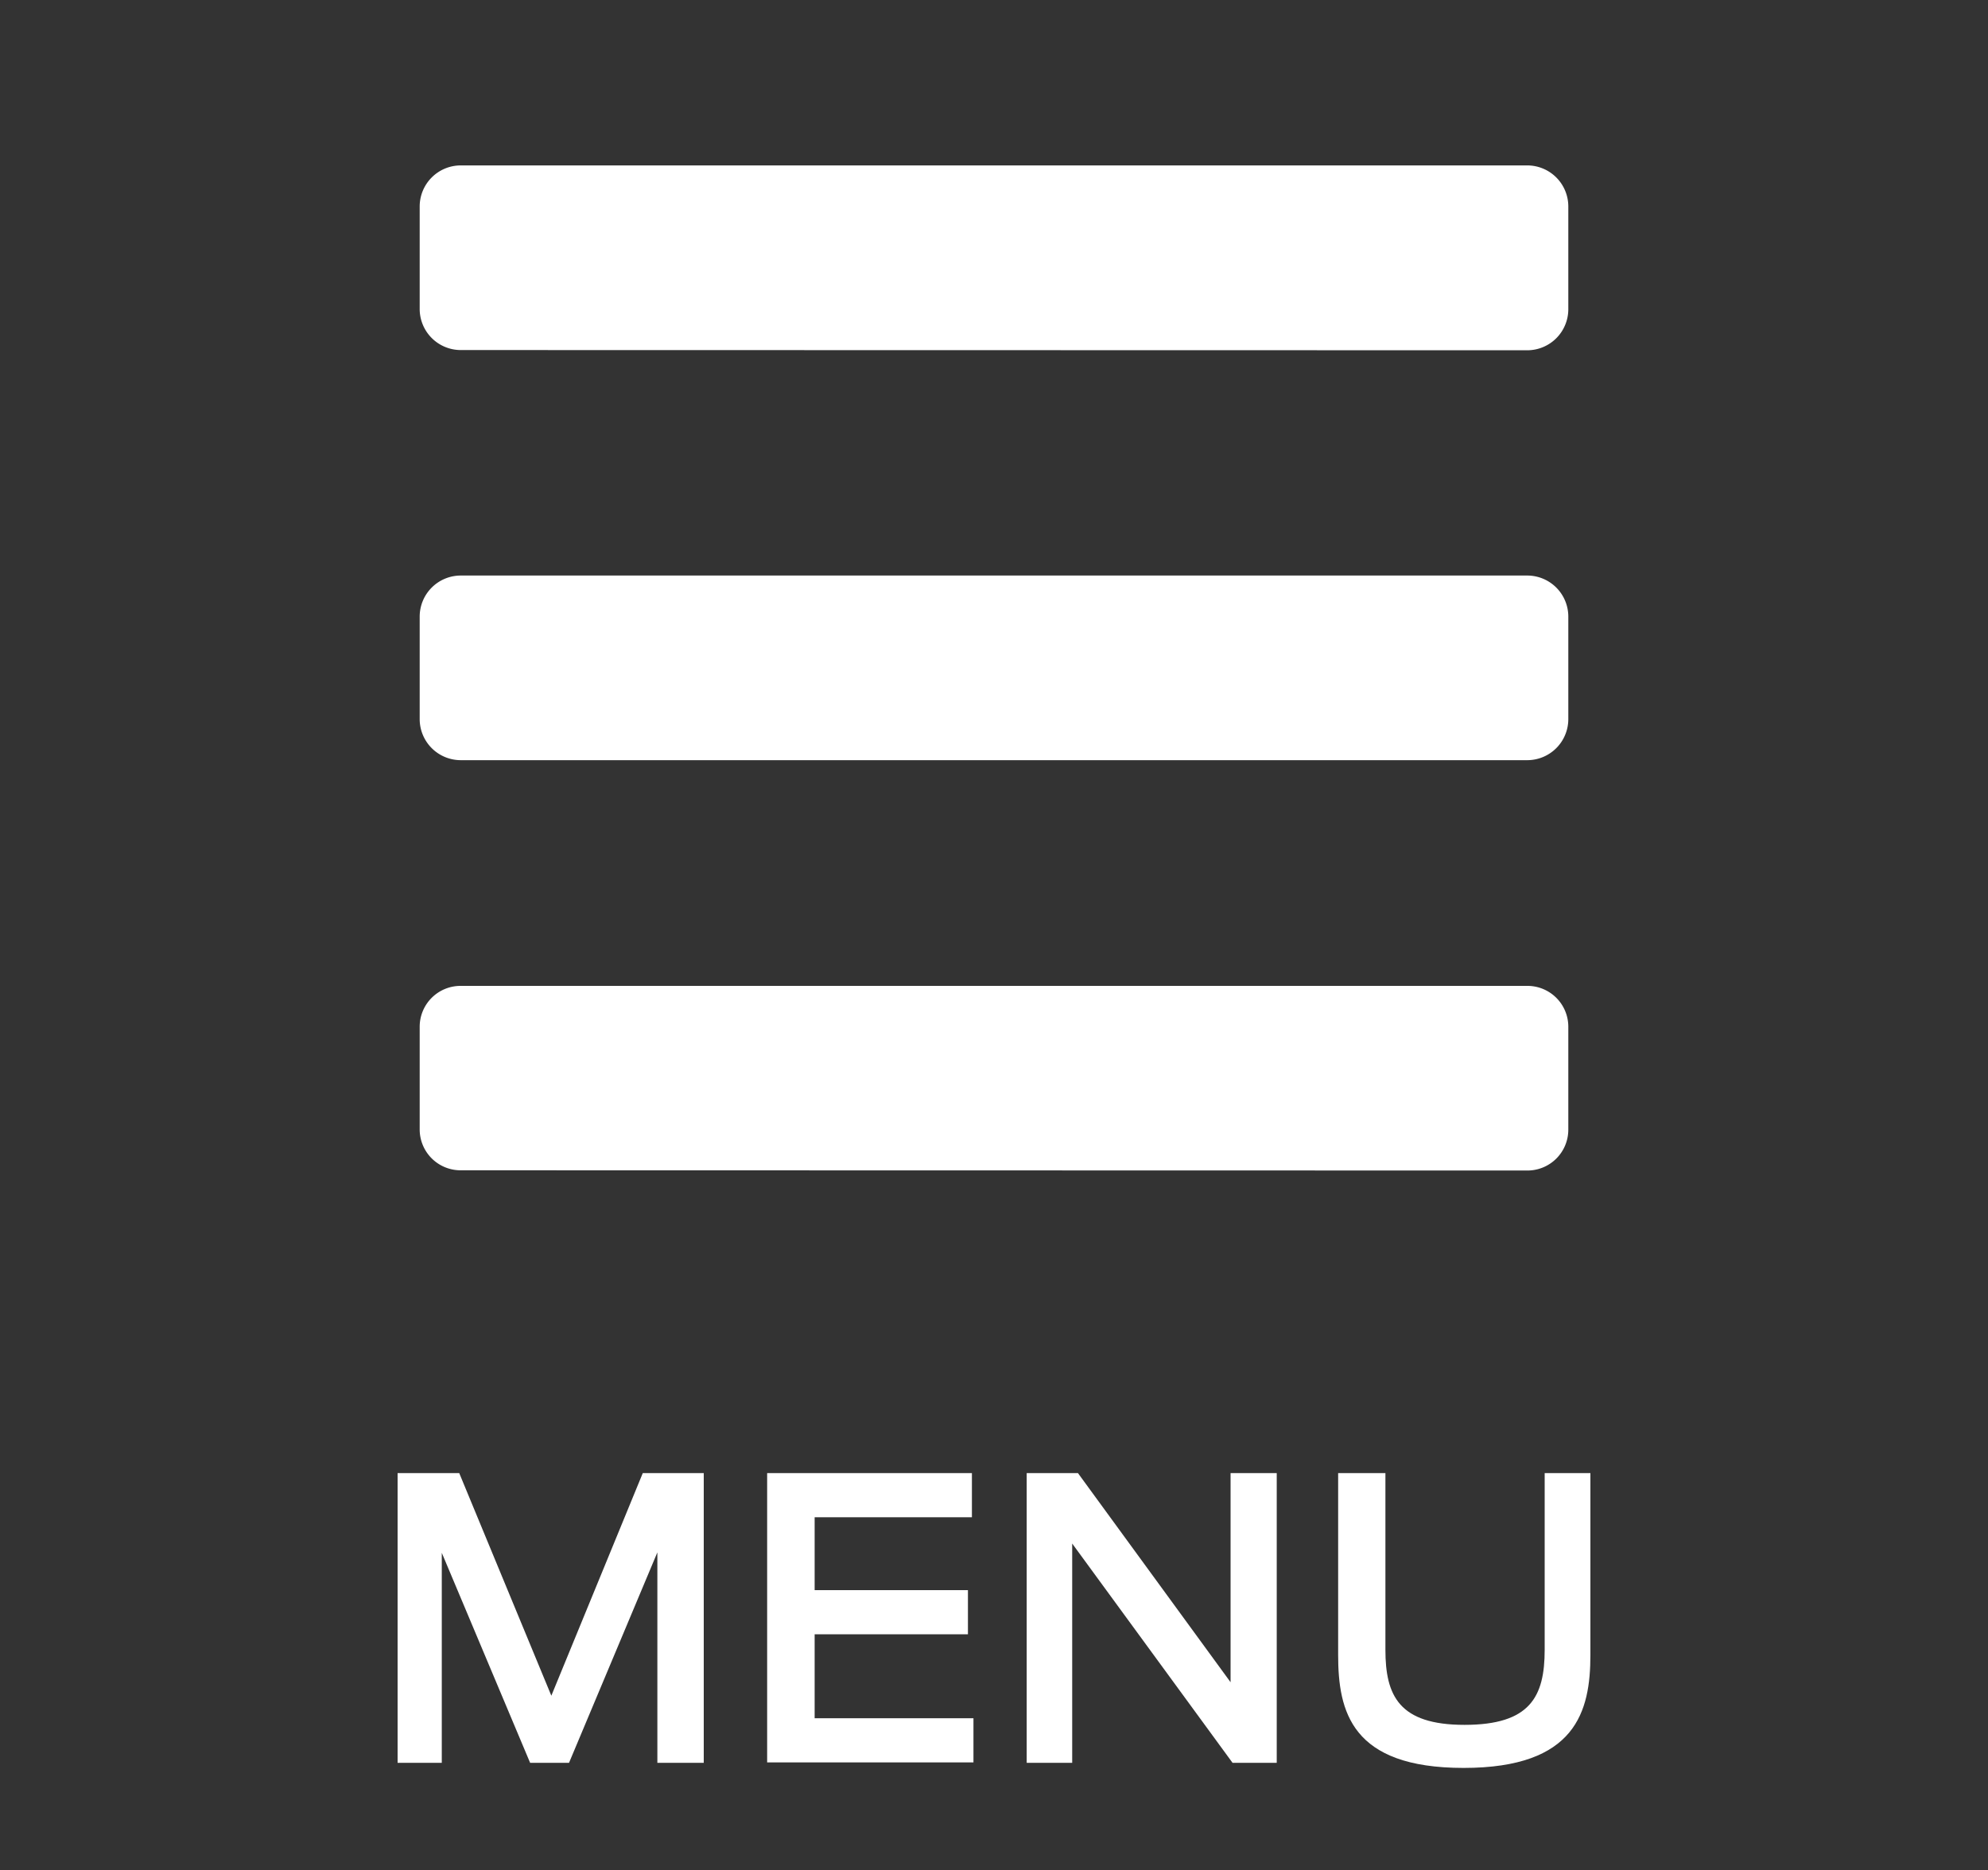
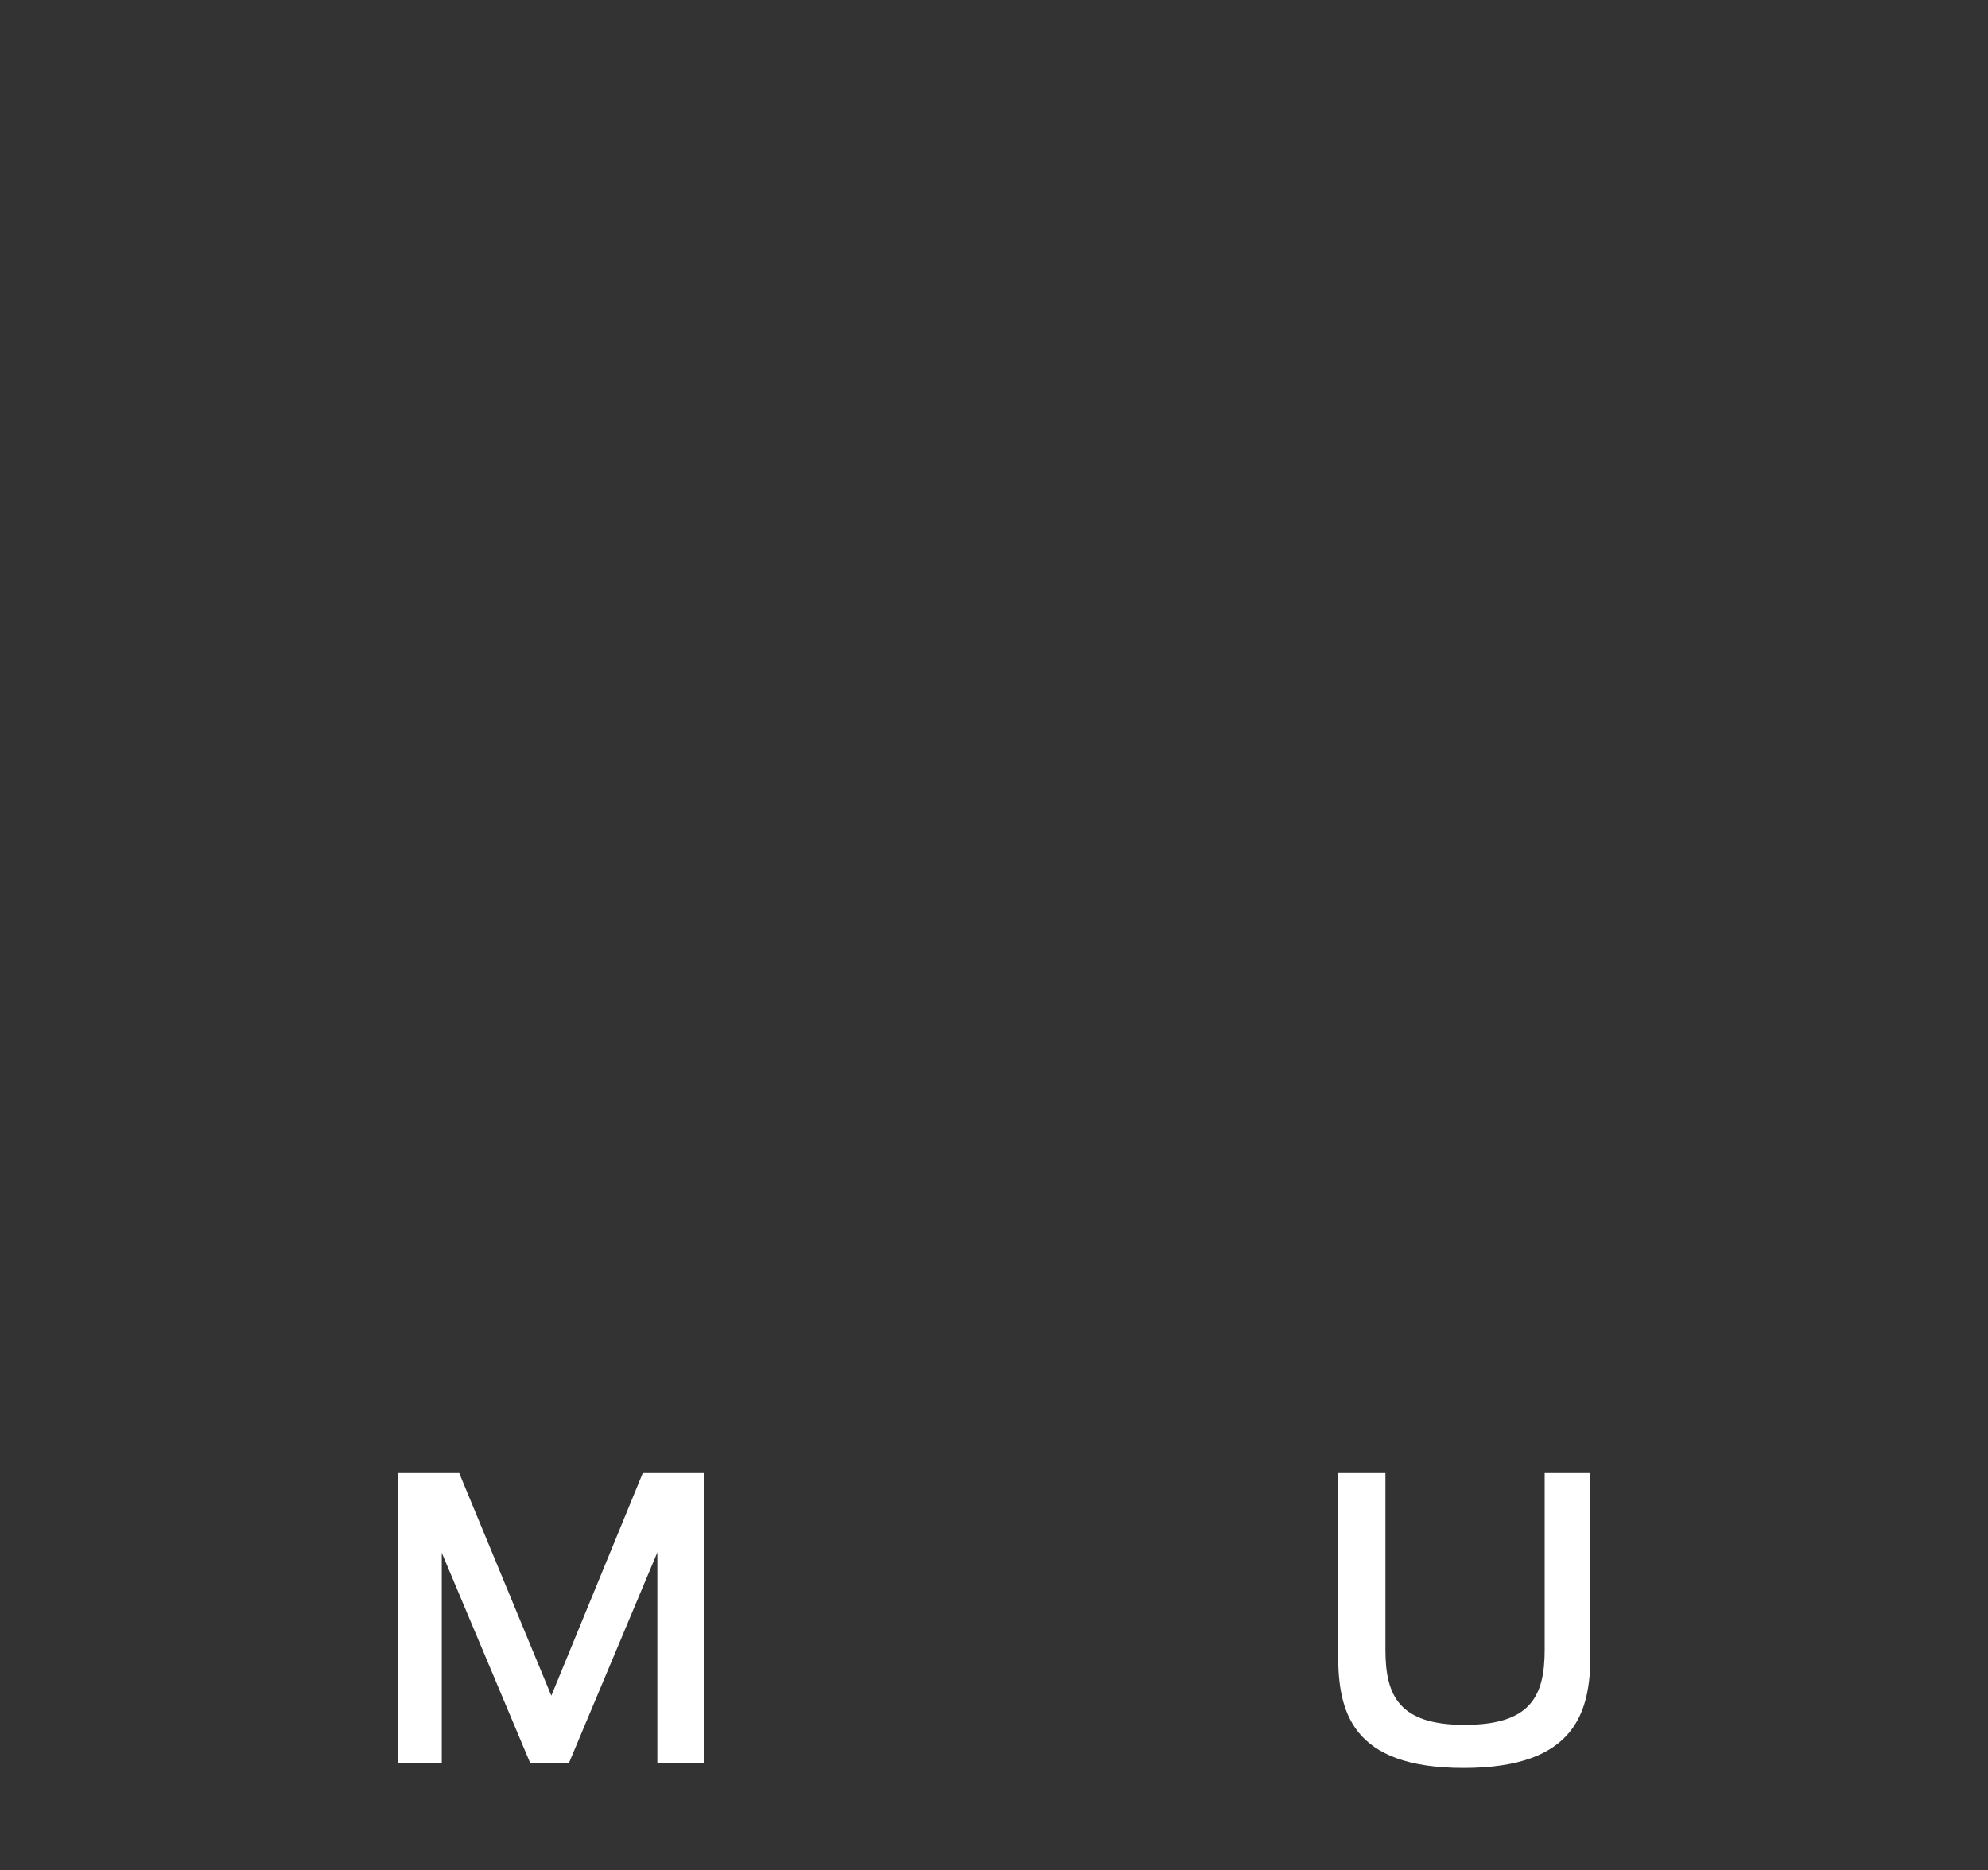
<svg xmlns="http://www.w3.org/2000/svg" id="Layer_1" data-name="Layer 1" viewBox="0 0 90 84.68">
  <rect x="0" y="0" width="90" height="84.68" fill="#333333" stroke="none" />
  <defs>
    <style>.cls-1{fill:#fff;}</style>
  </defs>
-   <path class="cls-1" d="M20.86,15.85A1.86,1.86,0,0,1,19,14V9.35a1.86,1.86,0,0,1,1.86-1.86H69.14A1.86,1.86,0,0,1,71,9.35V14a1.86,1.86,0,0,1-1.86,1.86Zm0,18.57A1.86,1.86,0,0,1,19,32.56V27.92a1.86,1.86,0,0,1,1.86-1.86H69.14A1.86,1.86,0,0,1,71,27.92v4.64a1.86,1.86,0,0,1-1.86,1.86Zm0,18.57A1.85,1.85,0,0,1,19,51.14V46.49a1.85,1.85,0,0,1,1.86-1.85H69.14A1.85,1.85,0,0,1,71,46.49v4.65A1.85,1.85,0,0,1,69.14,53Z" />
  <path class="cls-1" d="M18,66.7h2.79l4.17,10.08L29.1,66.7h2.76V79.82h-2.1V70.29l-4,9.53H24l-4-9.51v9.51H18Z" />
-   <path class="cls-1" d="M34.73,66.7H44v2H36.88v3.3h6.94v2H36.88V77.8h7.19v2H34.73Z" />
-   <path class="cls-1" d="M46.48,66.7H48.8l6.91,9.47V66.7H57.8V79.82h-2l-7.26-9.93v9.93H46.48Z" />
  <path class="cls-1" d="M60.58,74.93V66.7h2.14v8c0,2.07.61,3.4,3.58,3.4s3.63-1.27,3.63-3.4v-8H72v8.23c0,2.56-.65,5.12-5.74,5.12S60.58,77.49,60.58,74.93Z" />
</svg>